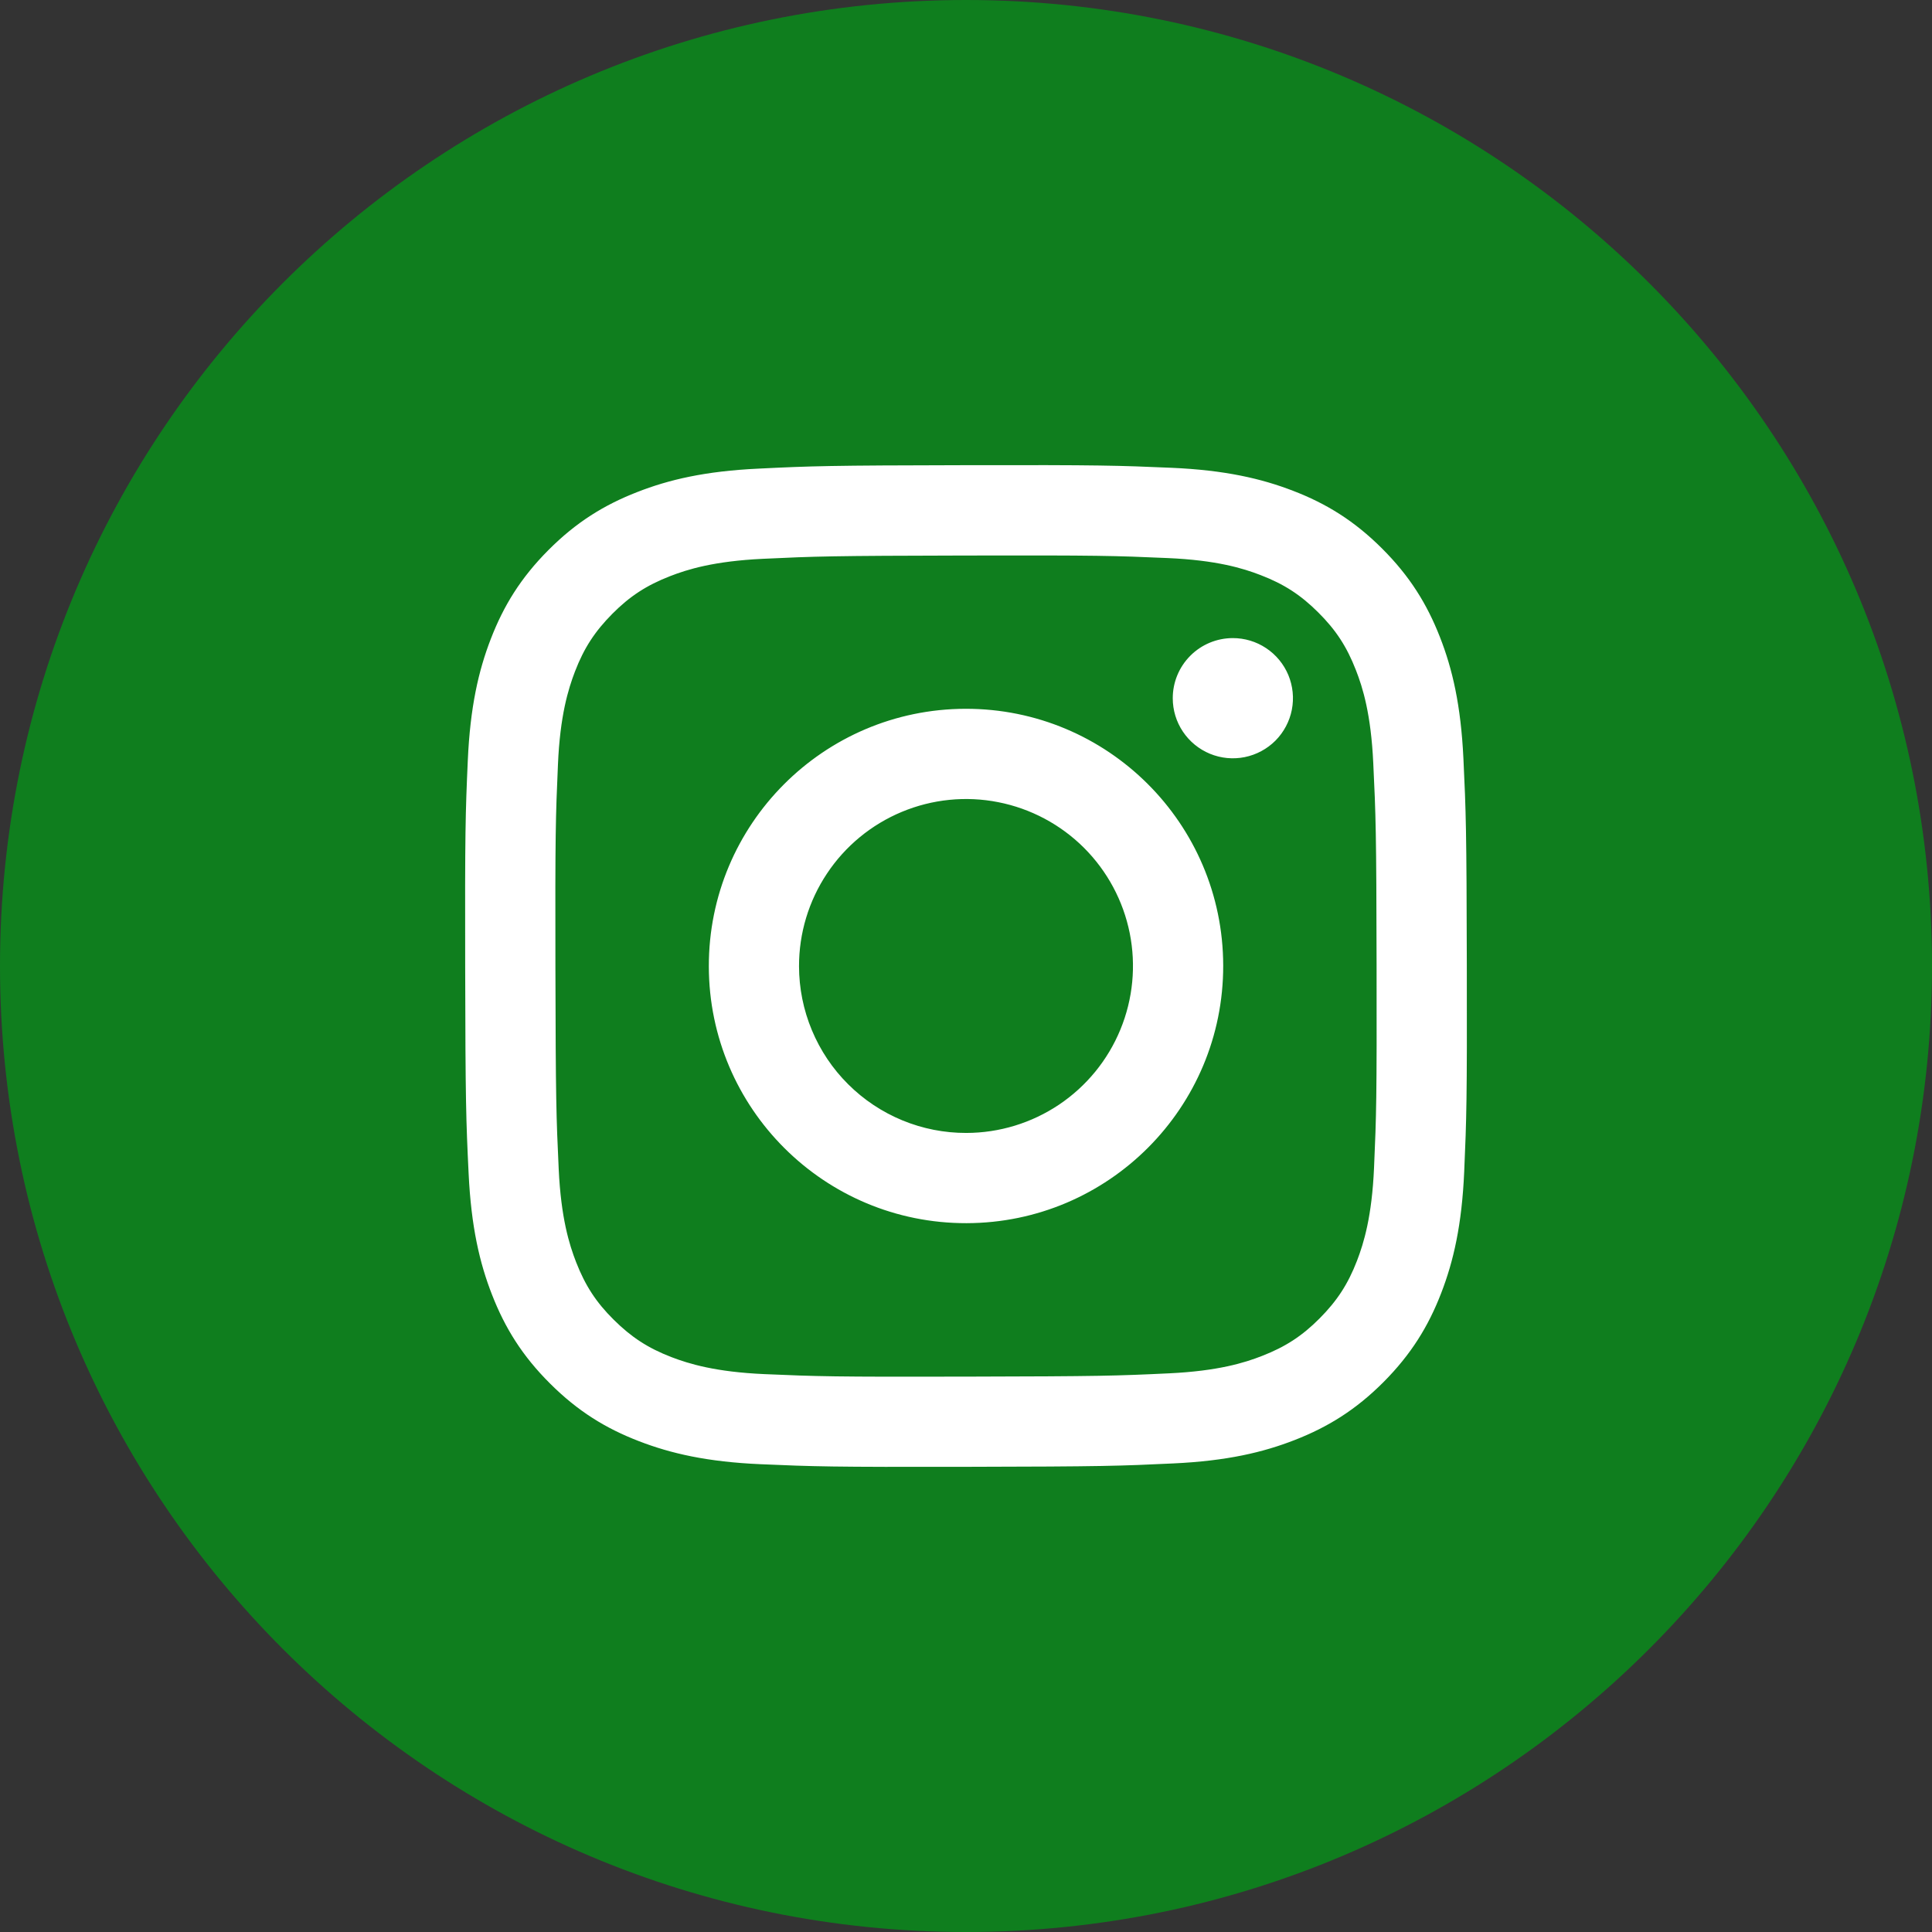
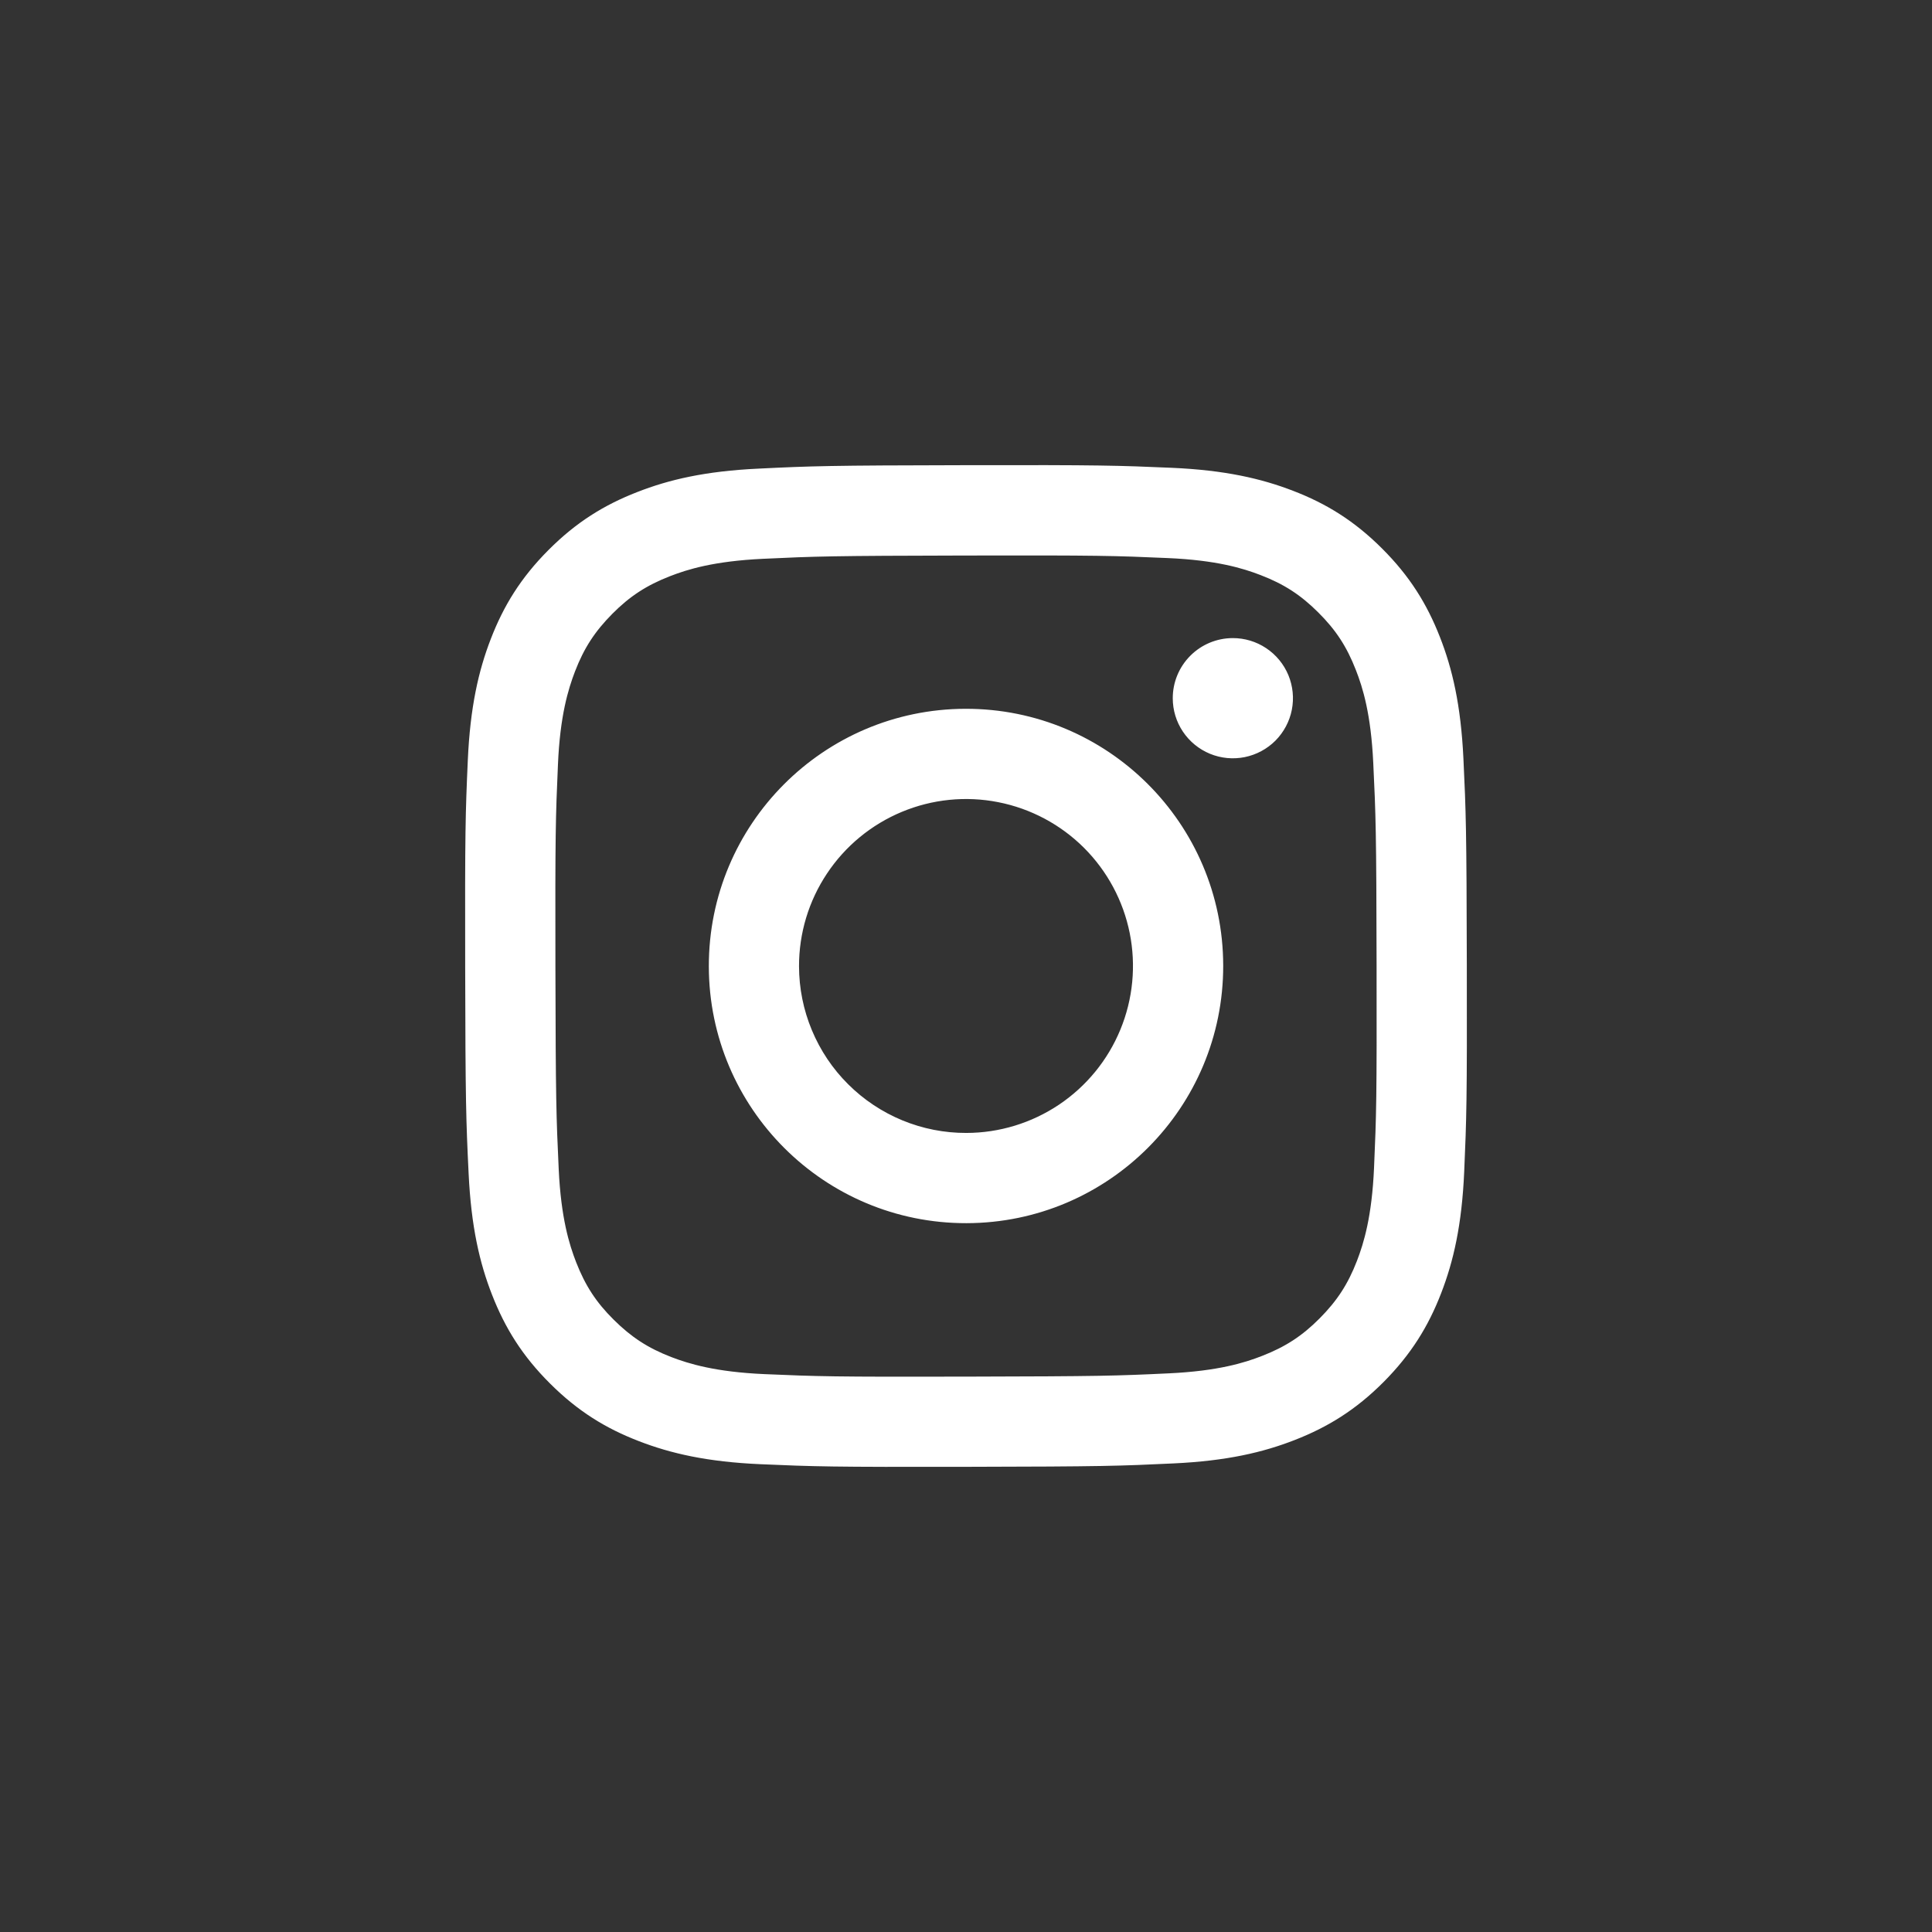
<svg xmlns="http://www.w3.org/2000/svg" width="54" height="54" viewBox="0 0 54 54" fill="none">
  <rect x="0" y="0" width="54" height="54" fill="#333333" stroke="none" />
-   <path d="M54 27C54 41.912 41.912 54 27 54C12.088 54 0 41.912 0 27C0 12.088 12.088 0 27 0C41.912 0 54 12.088 54 27Z" fill="#0F7E1E" />
  <path d="M21.202 13.098C19.712 13.168 18.695 13.406 17.806 13.755C16.885 14.114 16.105 14.595 15.329 15.374C14.553 16.153 14.075 16.934 13.719 17.856C13.374 18.747 13.141 19.765 13.075 21.256C13.009 22.746 12.994 23.225 13.002 27.027C13.009 30.829 13.026 31.305 13.098 32.799C13.169 34.288 13.406 35.305 13.755 36.195C14.115 37.115 14.595 37.895 15.375 38.671C16.154 39.448 16.934 39.925 17.858 40.281C18.748 40.625 19.767 40.86 21.257 40.925C22.747 40.99 23.227 41.006 27.028 40.998C30.828 40.991 31.307 40.974 32.8 40.903C34.293 40.833 35.305 40.594 36.195 40.246C37.115 39.886 37.896 39.406 38.672 38.627C39.447 37.847 39.925 37.066 40.281 36.144C40.626 35.253 40.86 34.235 40.925 32.746C40.99 31.252 41.006 30.774 40.998 26.973C40.991 23.172 40.974 22.695 40.903 21.202C40.832 19.709 40.595 18.695 40.246 17.805C39.886 16.885 39.406 16.106 38.627 15.329C37.848 14.552 37.066 14.074 36.144 13.719C35.253 13.375 34.235 13.14 32.745 13.075C31.255 13.011 30.775 12.994 26.973 13.002C23.171 13.009 22.695 13.025 21.202 13.098ZM21.365 38.407C20 38.347 19.259 38.12 18.765 37.931C18.111 37.679 17.645 37.374 17.153 36.886C16.661 36.399 16.358 35.931 16.103 35.279C15.911 34.785 15.68 34.044 15.616 32.679C15.547 31.204 15.532 30.761 15.524 27.023C15.516 23.286 15.53 22.843 15.595 21.367C15.653 20.004 15.882 19.262 16.071 18.768C16.323 18.113 16.627 17.648 17.115 17.156C17.604 16.664 18.07 16.361 18.723 16.106C19.217 15.913 19.957 15.684 21.321 15.619C22.798 15.549 23.24 15.535 26.977 15.527C30.715 15.519 31.158 15.533 32.635 15.598C33.999 15.657 34.741 15.883 35.234 16.074C35.889 16.326 36.355 16.628 36.846 17.118C37.338 17.607 37.642 18.072 37.897 18.727C38.09 19.218 38.319 19.959 38.383 21.324C38.454 22.8 38.47 23.243 38.476 26.98C38.483 30.717 38.47 31.16 38.405 32.636C38.346 34.001 38.119 34.742 37.929 35.237C37.677 35.891 37.373 36.357 36.885 36.848C36.396 37.34 35.93 37.643 35.276 37.898C34.784 38.091 34.042 38.32 32.679 38.385C31.203 38.455 30.76 38.469 27.022 38.477C23.283 38.486 22.842 38.471 21.365 38.407ZM32.779 19.517C32.779 19.85 32.878 20.174 33.063 20.45C33.248 20.726 33.511 20.941 33.818 21.068C34.126 21.195 34.464 21.227 34.789 21.162C35.115 21.096 35.414 20.936 35.649 20.701C35.883 20.465 36.043 20.165 36.107 19.839C36.171 19.513 36.137 19.176 36.01 18.869C35.882 18.562 35.666 18.3 35.389 18.116C35.113 17.932 34.788 17.834 34.455 17.835C34.01 17.836 33.583 18.013 33.269 18.329C32.954 18.645 32.778 19.072 32.779 19.517ZM19.812 27.014C19.82 30.984 23.044 34.196 27.014 34.188C30.983 34.181 34.197 30.956 34.189 26.986C34.182 23.015 30.956 19.803 26.986 19.811C23.016 19.819 19.804 23.044 19.812 27.014ZM22.333 27.009C22.331 26.086 22.603 25.183 23.115 24.415C23.626 23.646 24.354 23.047 25.206 22.692C26.058 22.337 26.996 22.242 27.901 22.421C28.807 22.599 29.64 23.042 30.294 23.693C30.948 24.345 31.394 25.175 31.576 26.08C31.757 26.985 31.667 27.924 31.315 28.777C30.964 29.631 30.367 30.36 29.601 30.875C28.834 31.389 27.932 31.665 27.009 31.666C26.396 31.668 25.789 31.548 25.223 31.315C24.656 31.081 24.141 30.739 23.707 30.306C23.272 29.874 22.928 29.36 22.692 28.794C22.456 28.228 22.334 27.622 22.333 27.009Z" fill="white" />
</svg>